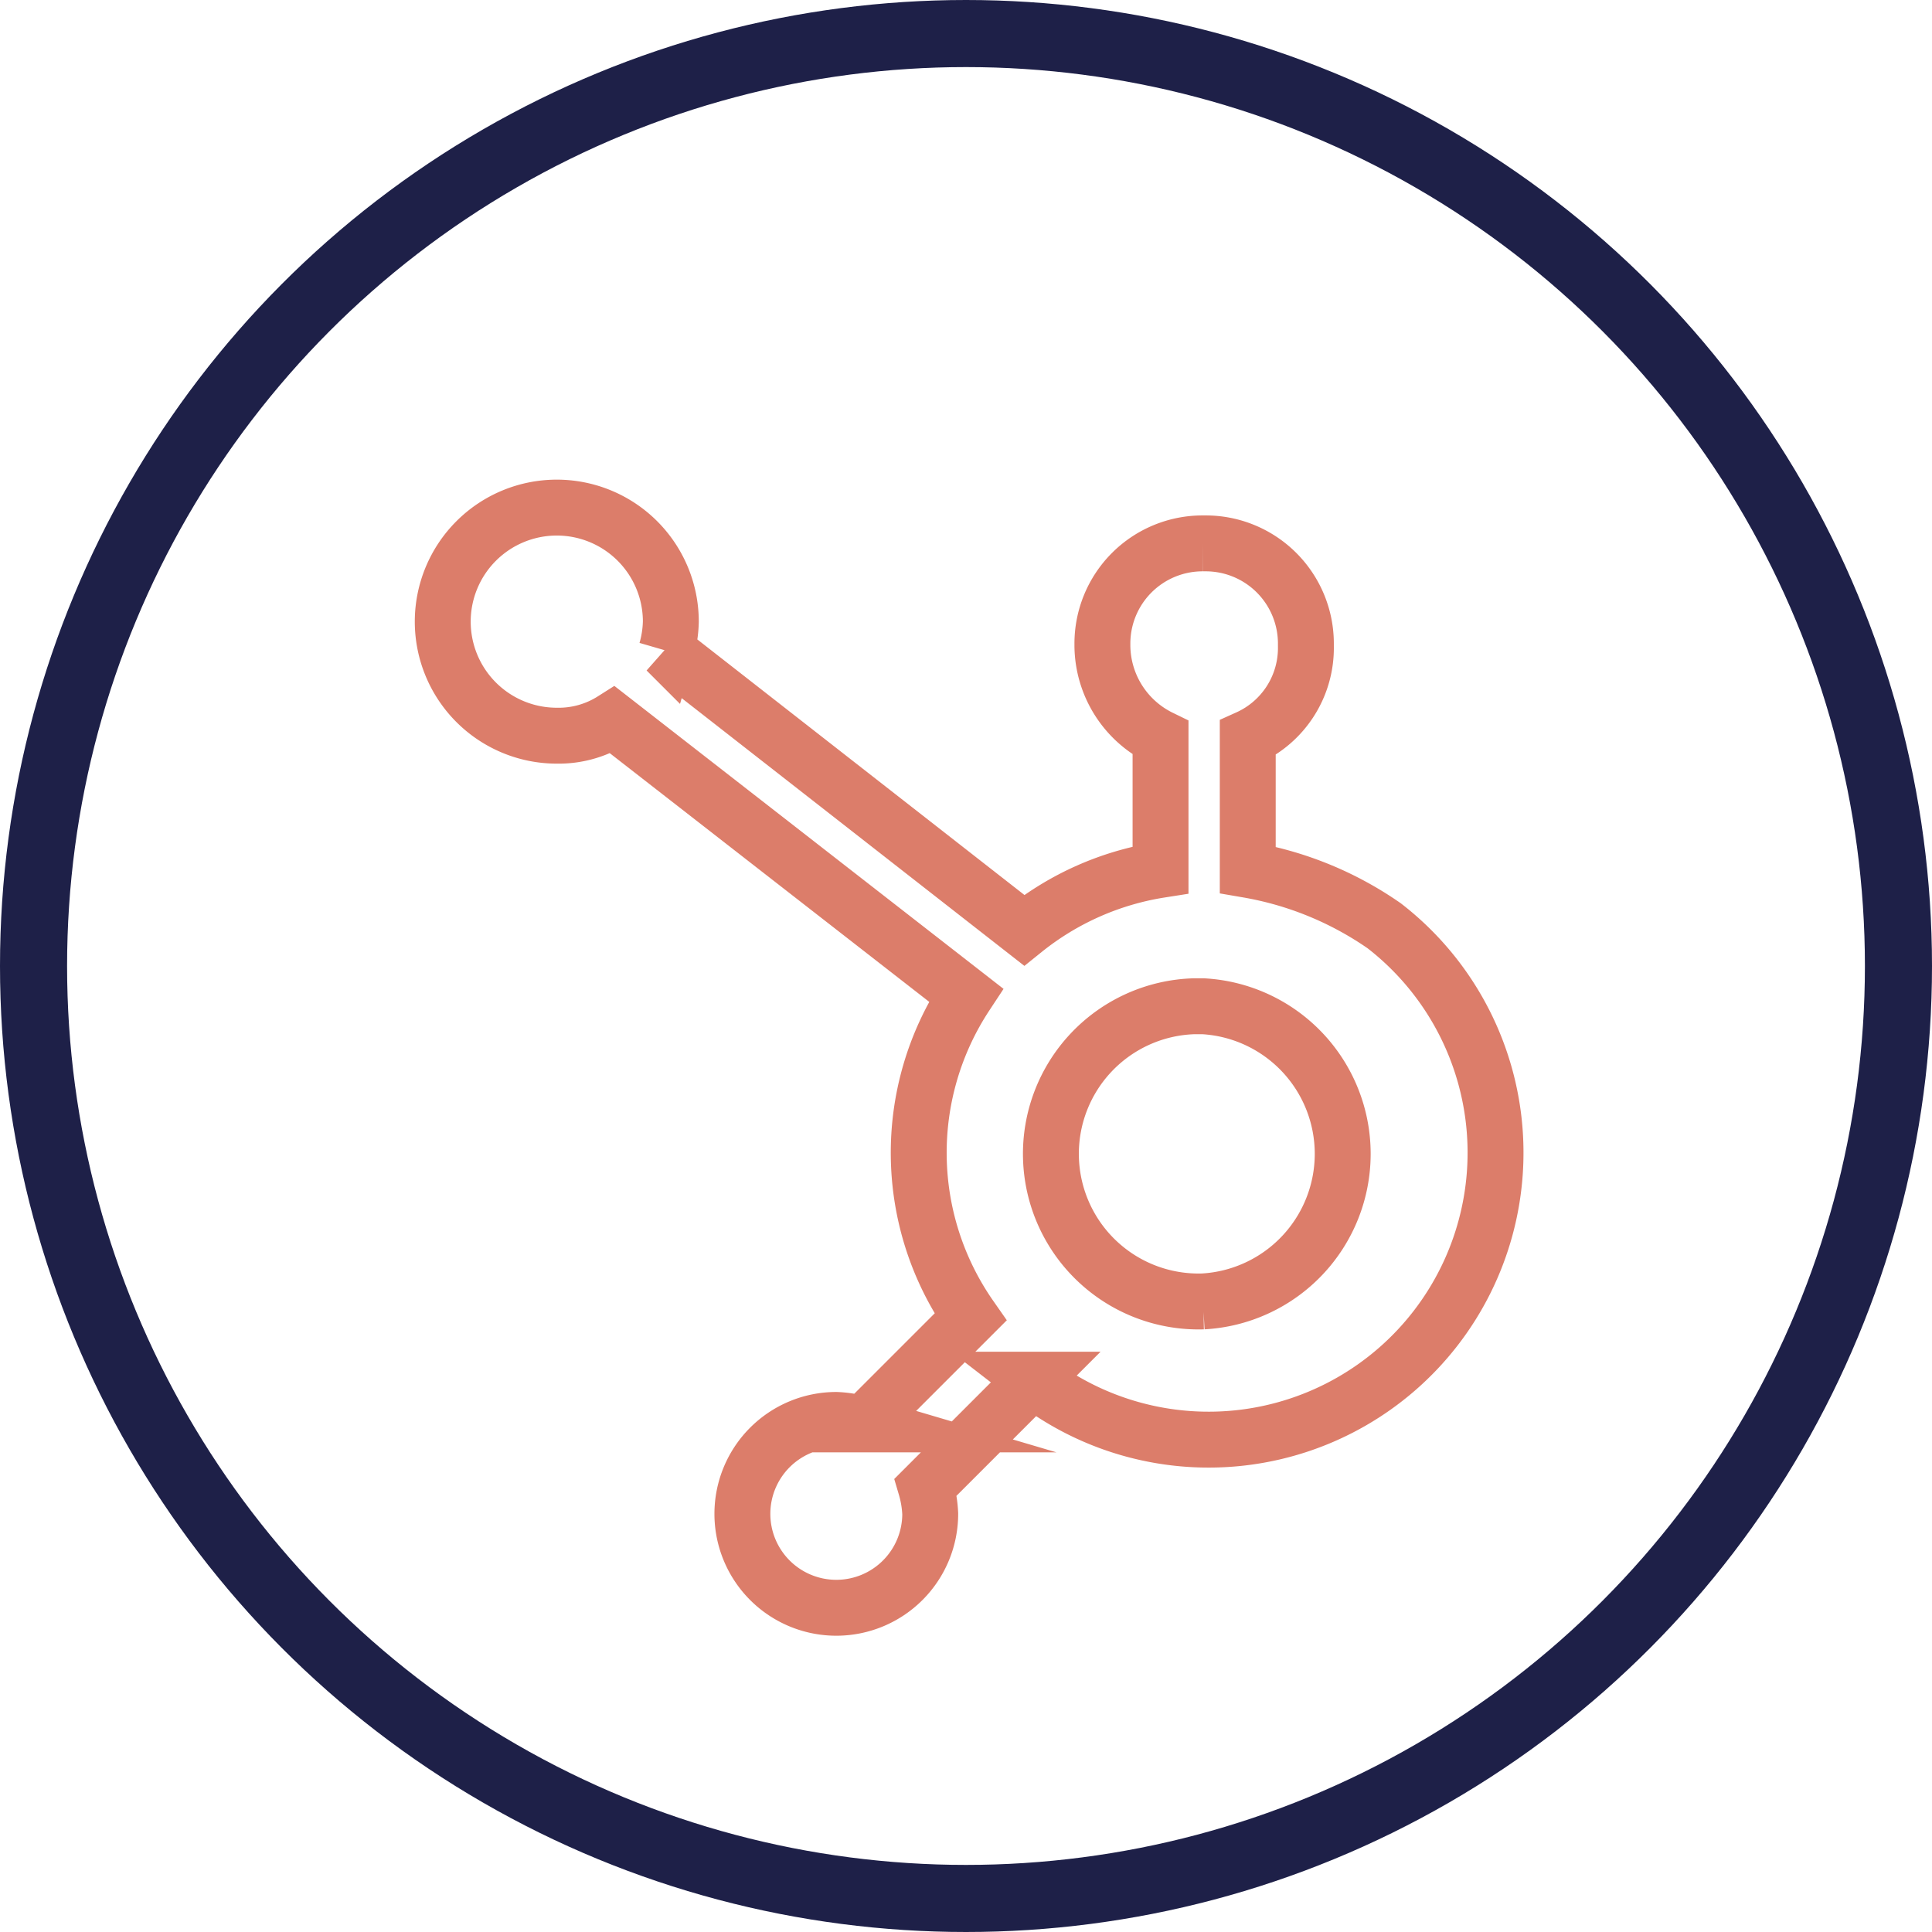
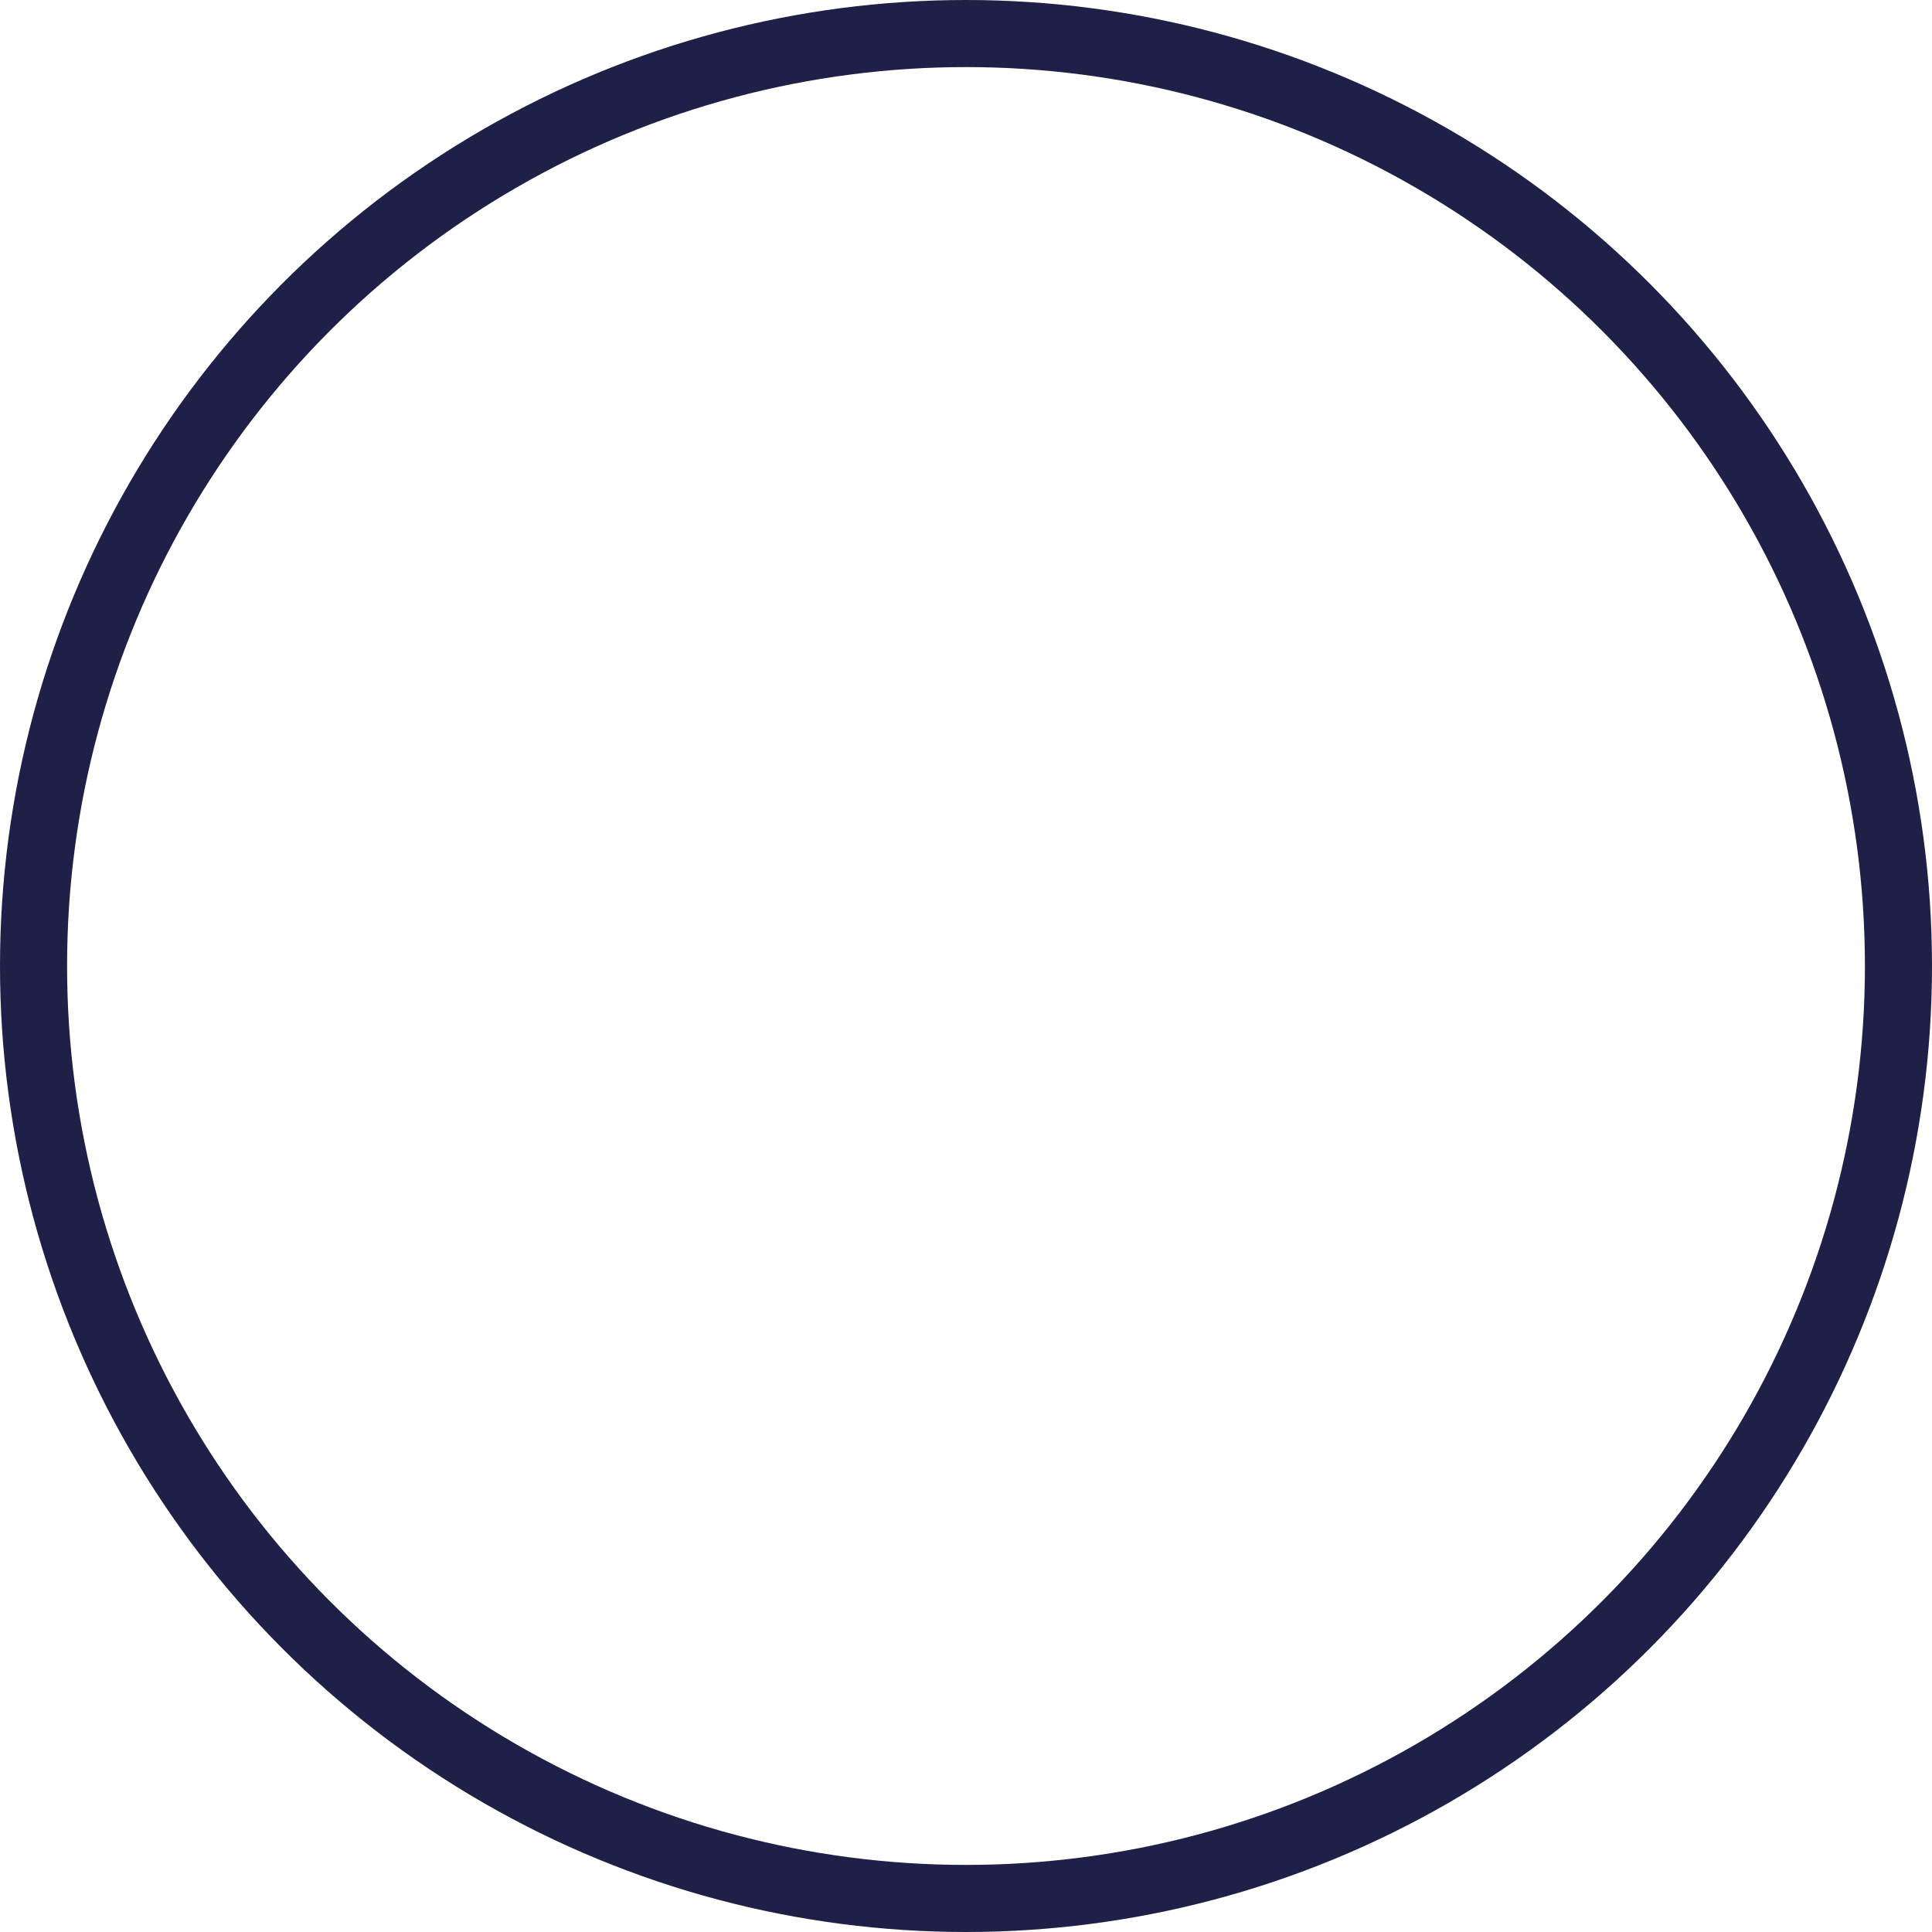
<svg xmlns="http://www.w3.org/2000/svg" viewBox="0 0 86.4 86.4">
  <defs>
    <style>.cls-1,.cls-2{fill:none;stroke-miterlimit:10;}.cls-1{stroke:#1e2048;stroke-width:3px;}.cls-2{stroke:#dc7d6a;stroke-width:2.5px;}</style>
  </defs>
  <g id="Layer_2" data-name="Layer 2">
    <g id="Layer_1-2" data-name="Layer 1">
      <circle class="cls-1" cx="43.2" cy="43.2" r="41.7" />
-       <path class="cls-2" d="M55.8,38.9V33a4.41,4.41,0,0,0,2.6-4.1v-.1a4.48,4.48,0,0,0-4.5-4.5h-.1a4.48,4.48,0,0,0-4.5,4.5h0v.1A4.63,4.63,0,0,0,51.9,33v5.9a12.92,12.92,0,0,0-6.1,2.7l-16-12.5a5.07,5.07,0,0,0,.2-1.3,5.1,5.1,0,1,0-5.1,5.1h0a4.51,4.51,0,0,0,2.5-.7L43.2,44.5a12.82,12.82,0,0,0,.2,14.4l-4.8,4.8a5,5,0,0,0-1.2-.2,4.2,4.2,0,1,0,4.2,4.2,5,5,0,0,0-.2-1.2l4.8-4.8A12.83,12.83,0,0,0,61.9,41.4,15.2,15.2,0,0,0,55.8,38.9Zm-2,19.3A6.6,6.6,0,1,1,53.4,45h.4a6.61,6.61,0,0,1,0,13.2" />
    </g>
  </g>
</svg>